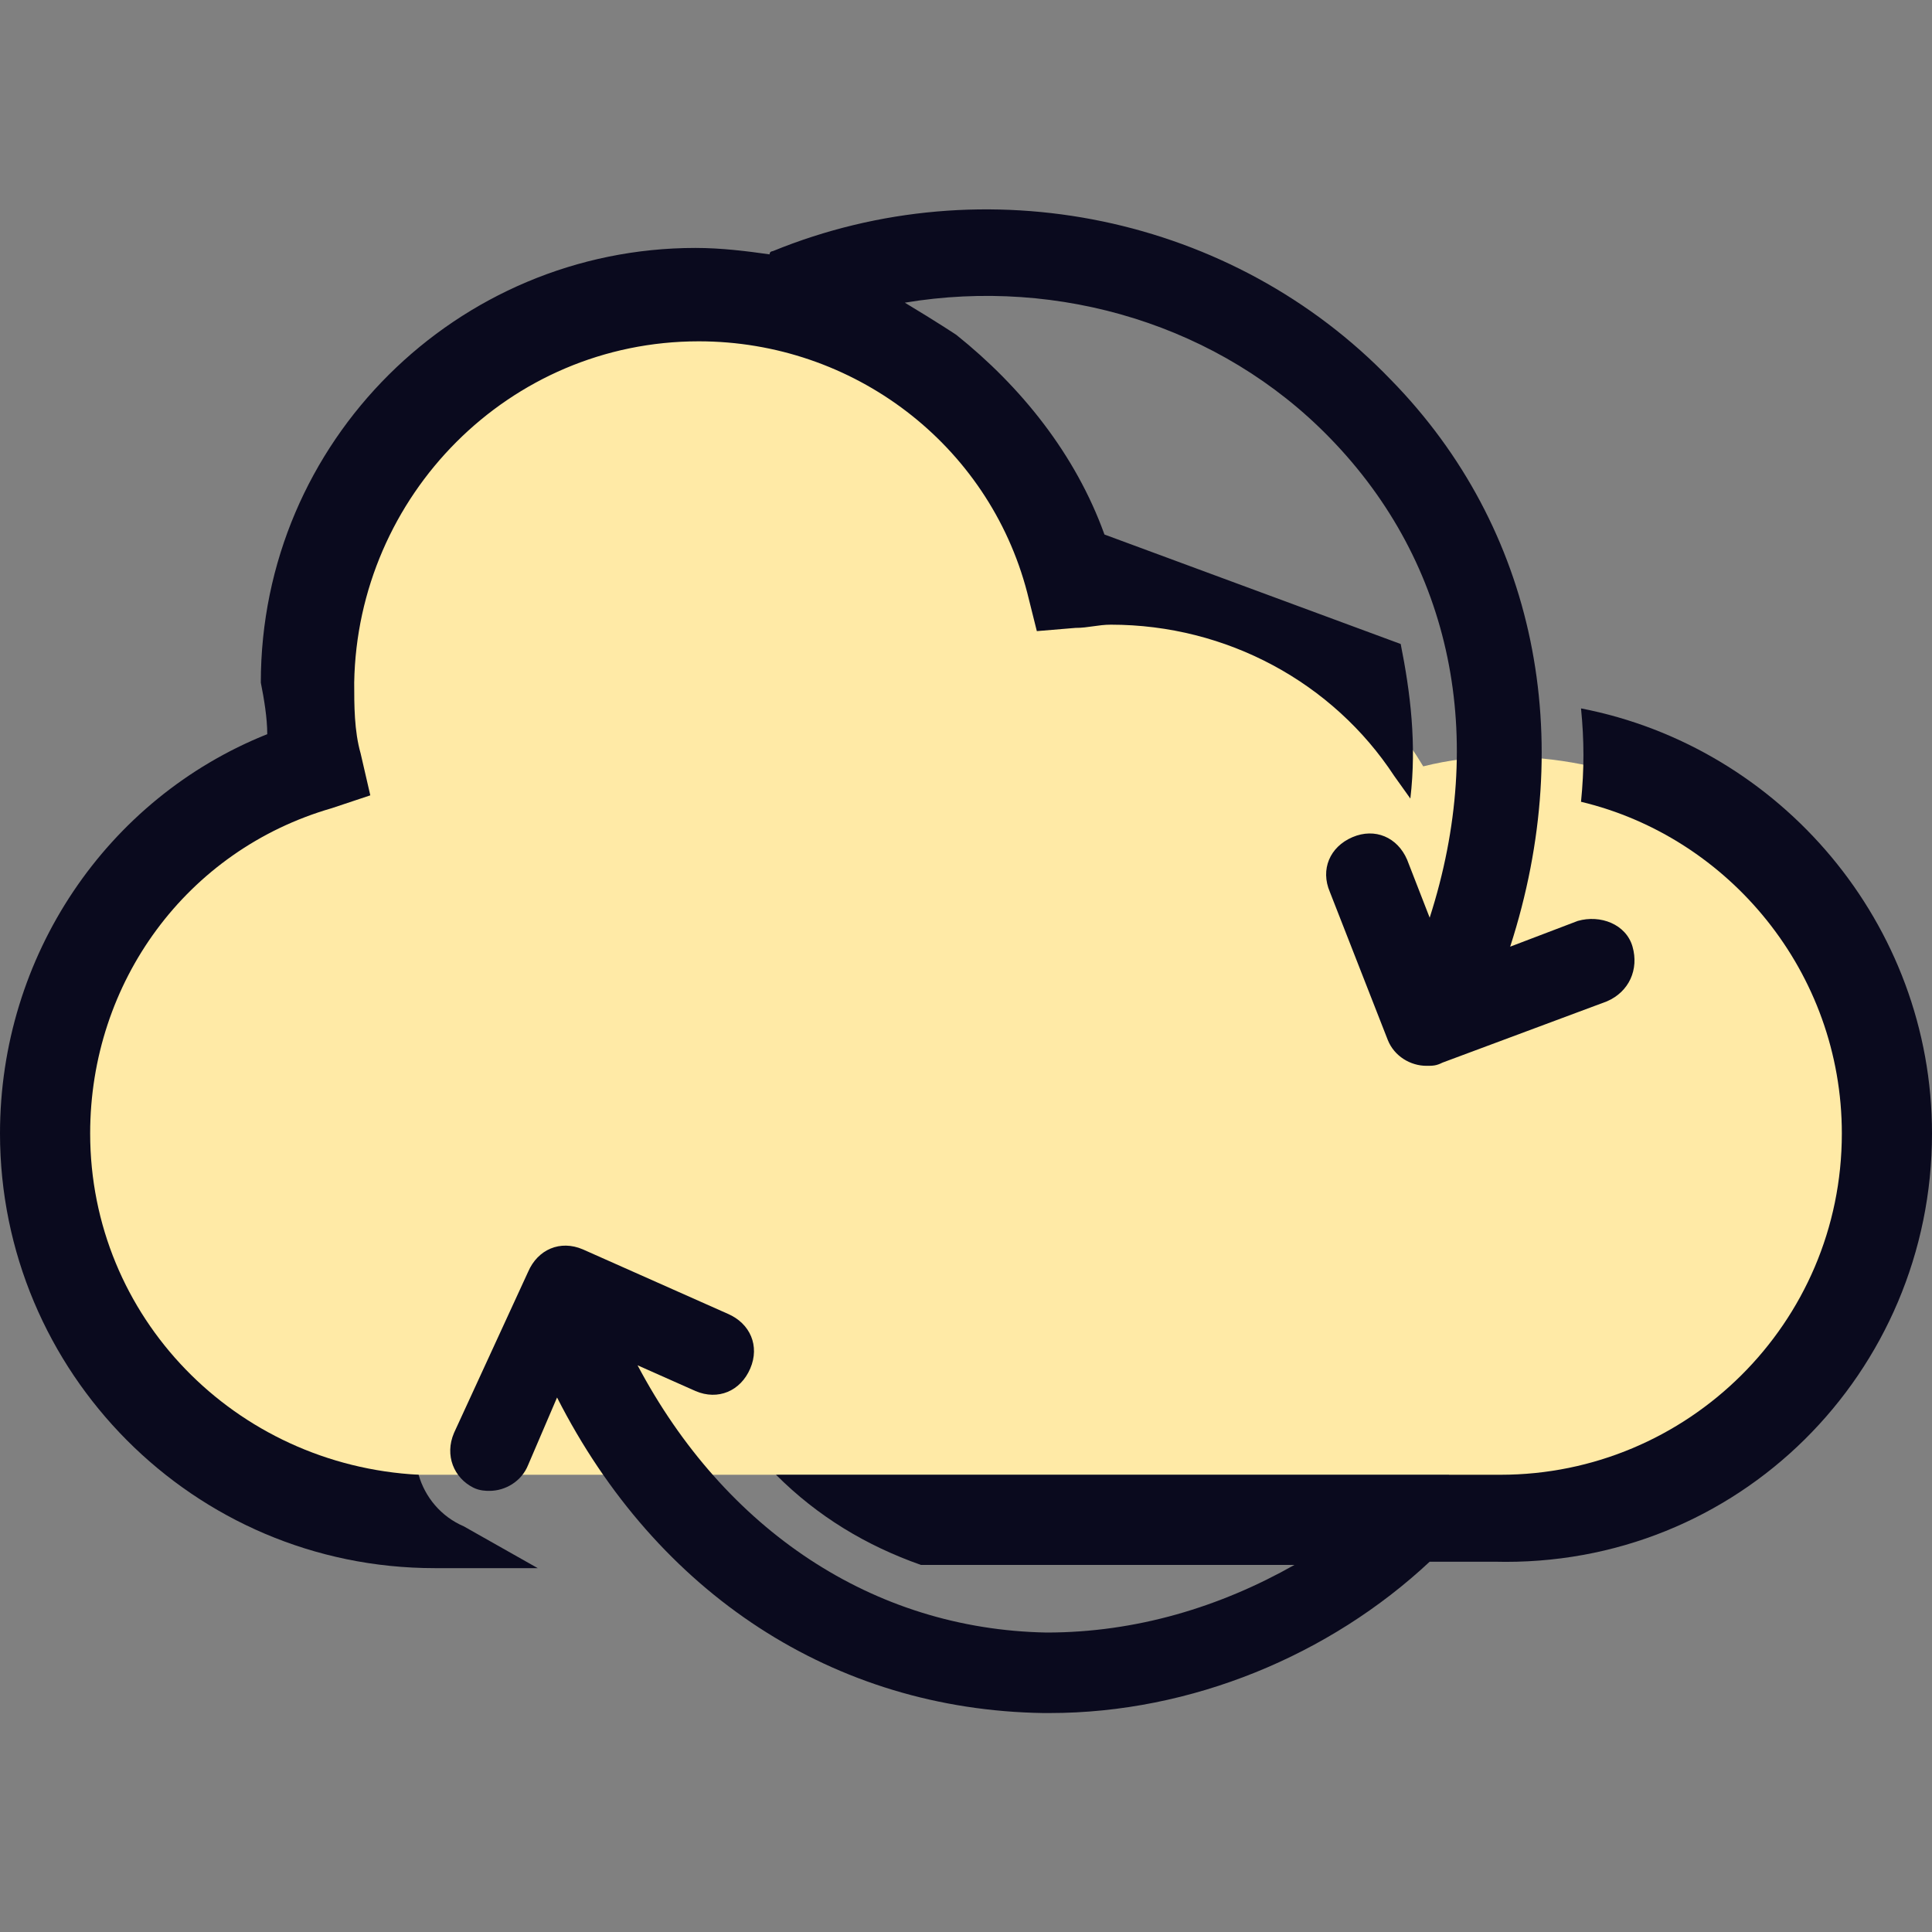
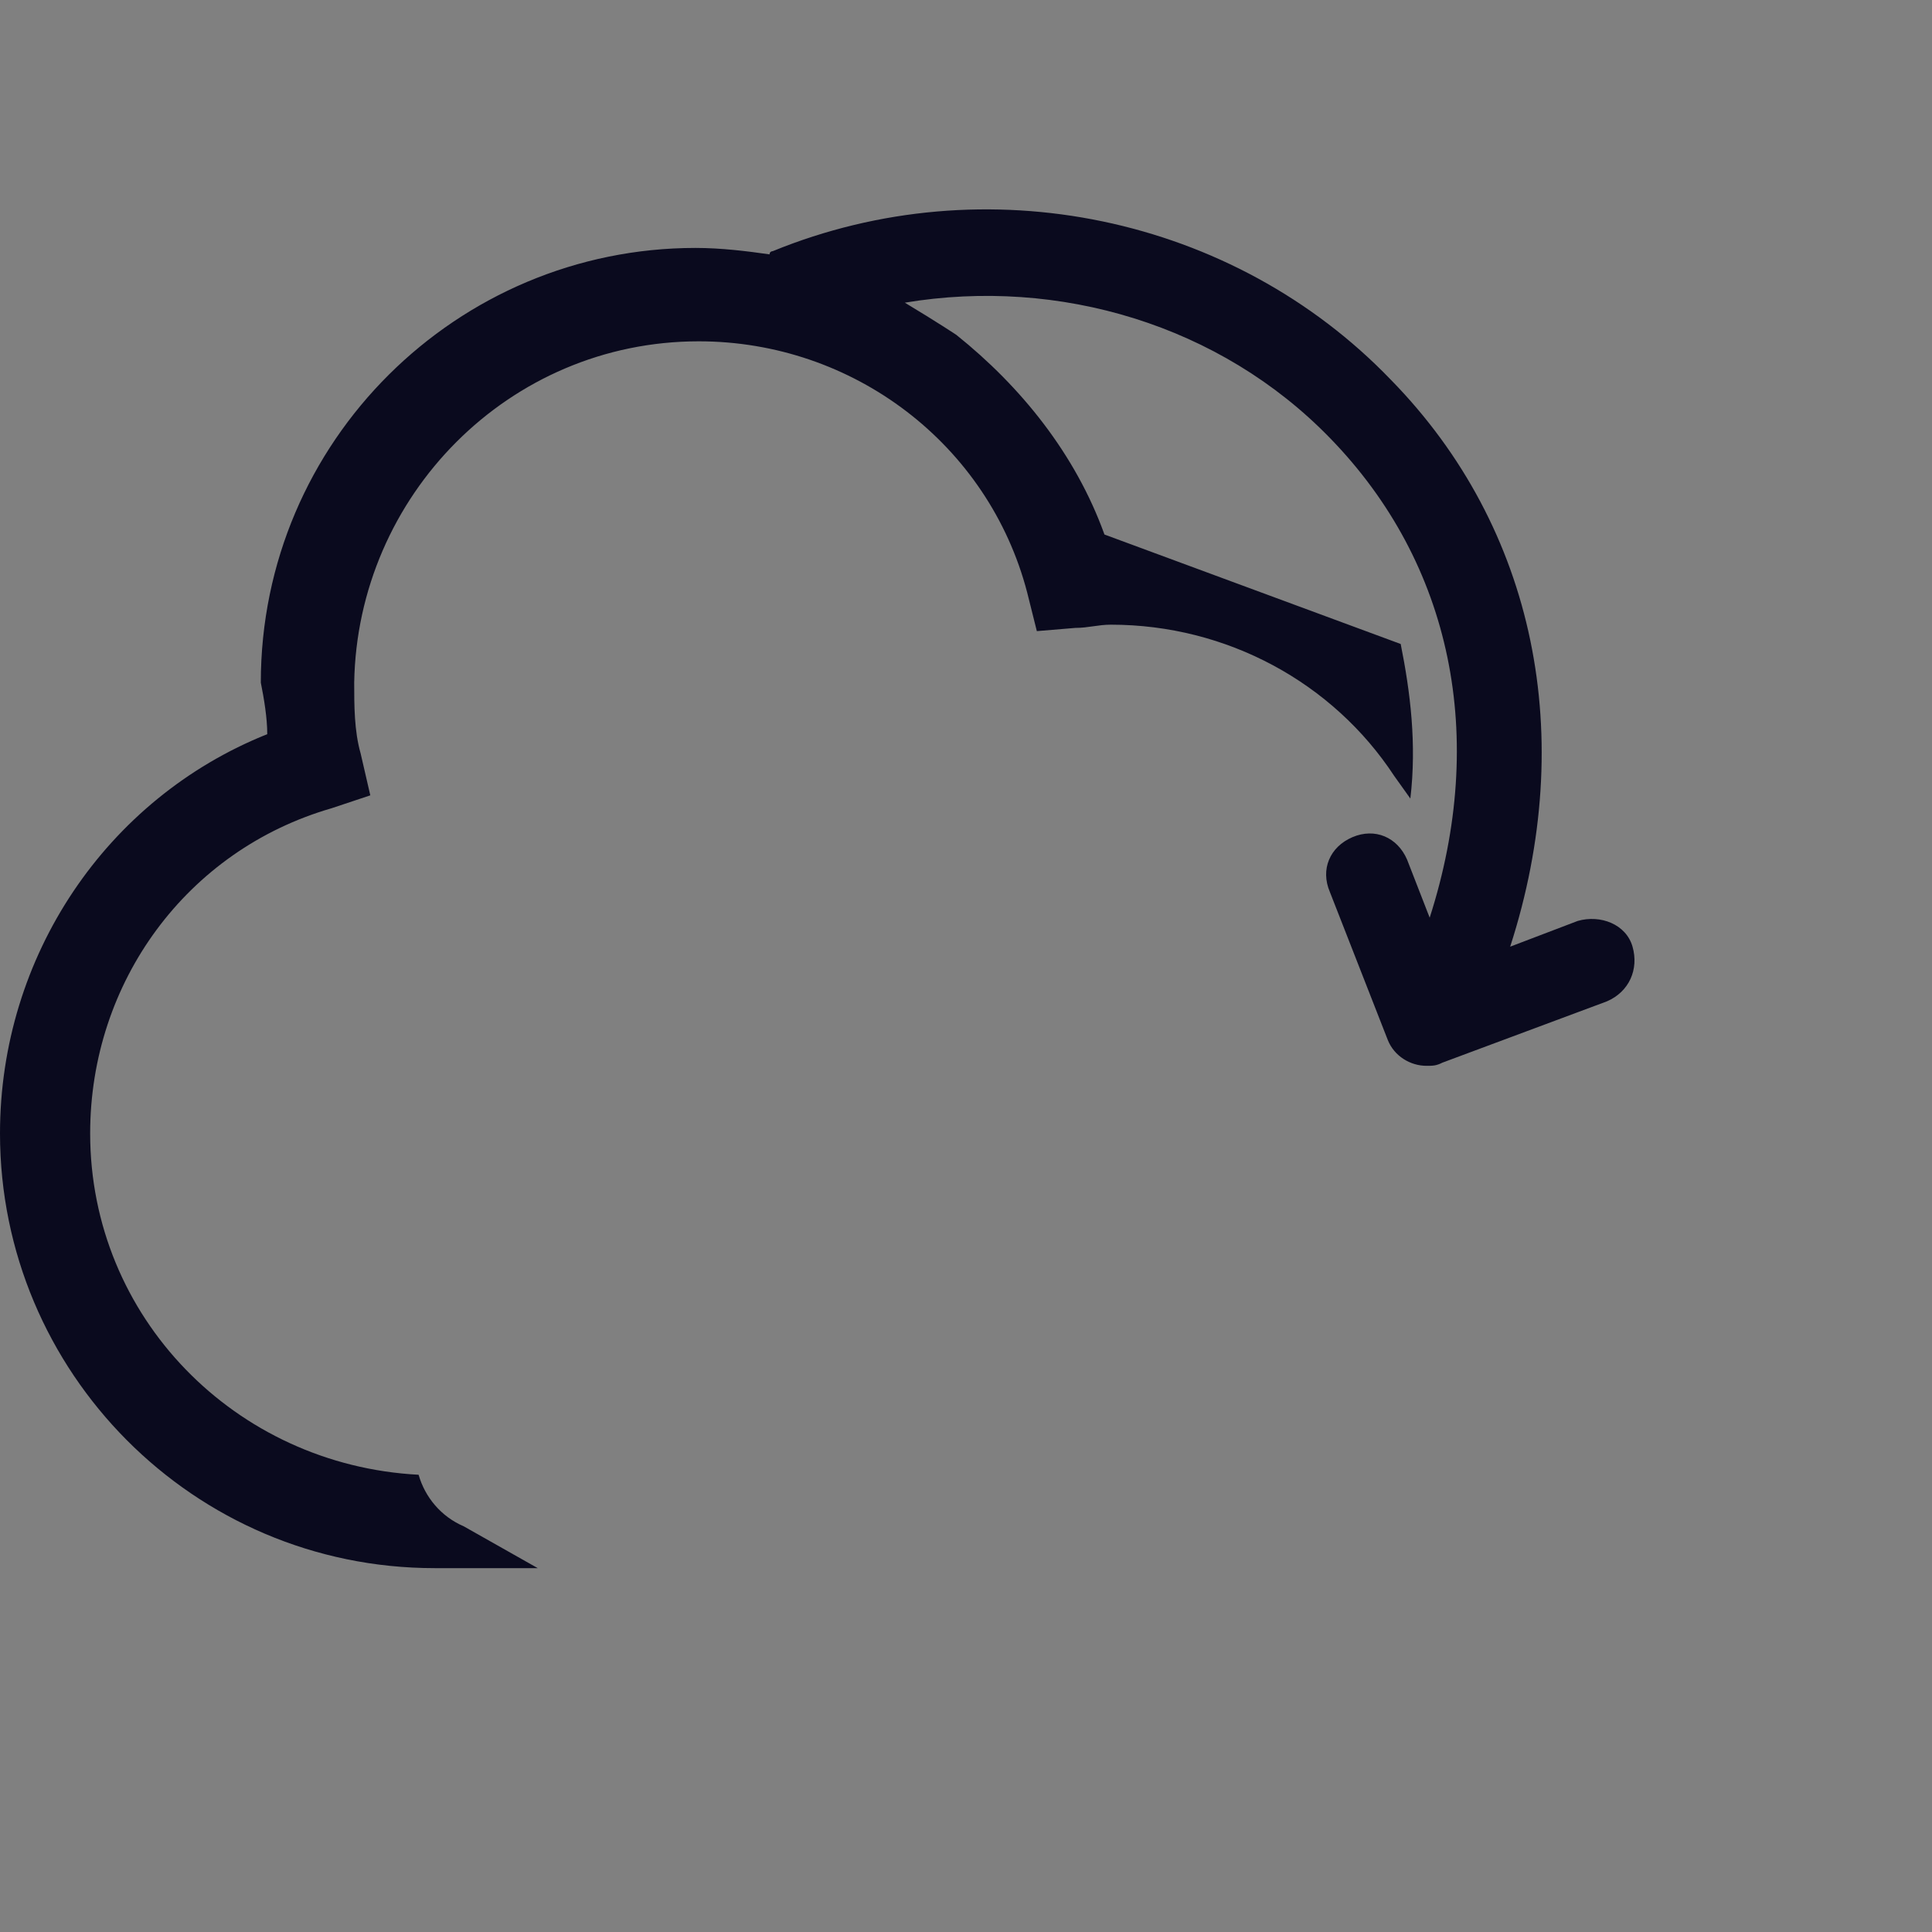
<svg xmlns="http://www.w3.org/2000/svg" version="1.1" id="Capa_1" x="0px" y="0px" viewBox="0 0 60 60" style="enable-background:new 0 0 60 60;" xml:space="preserve">
  <rect x="0" y="0" width="60" height="60" fill="#808080" stroke="none" />
  <style type="text/css">
	.st0{fill:#FFEAA6;}
	.st1{fill:#0A0A1E;}
</style>
  <g>
    <g>
-       <path class="st0" d="M46.7,23.5c-0.9,0-1.7,0.1-2.5,0.3c-2.1-3.5-5.9-5.8-10.3-5.8c-0.1,0-0.2,0-0.3,0c-1.3-5.3-6-9.3-11.7-9.3    c-6.7,0-12.1,5.4-12.1,12c0,0.9,0.1,1.8,0.3,2.6c-4.8,1.6-8.2,6.1-8.2,11.4c0,6.2,4.7,11.4,10.8,12v-0.9H45v1.6    c0.6,0.1,1.2,0.1,1.8,0.1c6.7,0,12.1-5.4,12.1-12.1S53.3,23.5,46.7,23.5z" />
-     </g>
+       </g>
    <g>
-       <path class="st1" d="M49.1,22c0.1,1,0.1,1.9,0,2.9c4.6,1.1,8.1,5.3,8.1,10.3c0,5.9-4.8,10.6-10.6,10.6H24.1    c1.3,1.3,2.8,2.2,4.5,2.8h8.6h3c-2.3,1.3-4.9,2.1-7.7,2.1c-5.4-0.1-10-3.2-12.7-8.3l1.8,0.8c0.7,0.3,1.4,0,1.7-0.7    c0.3-0.7,0-1.4-0.7-1.7l-4.5-2c-0.7-0.3-1.4,0-1.7,0.7l-2.3,5c-0.3,0.7,0,1.4,0.6,1.7c0.2,0.1,0.4,0.1,0.5,0.1    c0.5,0,1-0.3,1.2-0.8l0.9-2.1c3.1,6.1,8.6,9.7,15.1,9.8c0.1,0,0.2,0,0.2,0c4.4,0,8.7-1.8,11.8-4.7h2l0,0C54,48.7,60,42.6,60,35.2    C60,28.7,55.3,23.2,49.1,22z" />
-     </g>
+       </g>
    <g>
      <path class="st1" d="M8.3,22.8c-5,2-8.3,6.9-8.3,12.4c0,7.4,6,13.5,13.5,13.5h3.2l-2.3-1.3c-0.7-0.3-1.2-0.9-1.4-1.6    C7.3,45.5,2.8,40.9,2.8,35.2c0-4.7,3-8.8,7.5-10.1l1.2-0.4l-0.3-1.3C11,22.7,11,21.9,11,21.2c0.1-5.8,4.8-10.6,10.7-10.6    c4.8,0,9,3.2,10.2,7.8l0.3,1.2l1.2-0.1c0.4,0,0.7-0.1,1.1-0.1c3.6,0,6.9,1.8,8.8,4.7l0.5,0.7c0.2-1.7,0-3.3-0.3-4.8l-9.2-3.4    c-0.9-2.5-2.6-4.6-4.6-6.2c0,0-0.6-0.4-1.6-1c4.8-0.8,9.8,0.7,13.2,4.2c3.8,3.9,4.9,9.3,3.1,14.9l-0.7-1.8c-0.3-0.7-1-1-1.7-0.7    s-1,1-0.7,1.7l1.8,4.6c0.2,0.5,0.7,0.8,1.2,0.8c0.2,0,0.3,0,0.5-0.1l5.1-1.9c0.7-0.3,1-1,0.8-1.7s-1-1-1.7-0.8l-2.1,0.8    c2.1-6.5,0.8-13-3.7-17.6c-4.9-5.1-12.6-6.7-19.2-4c0,0-0.1,0-0.1,0.1c-0.7-0.1-1.5-0.2-2.3-0.2c-7.4,0-13.5,6-13.5,13.5    C8.2,21.7,8.3,22.3,8.3,22.8z" />
    </g>
  </g>
</svg>